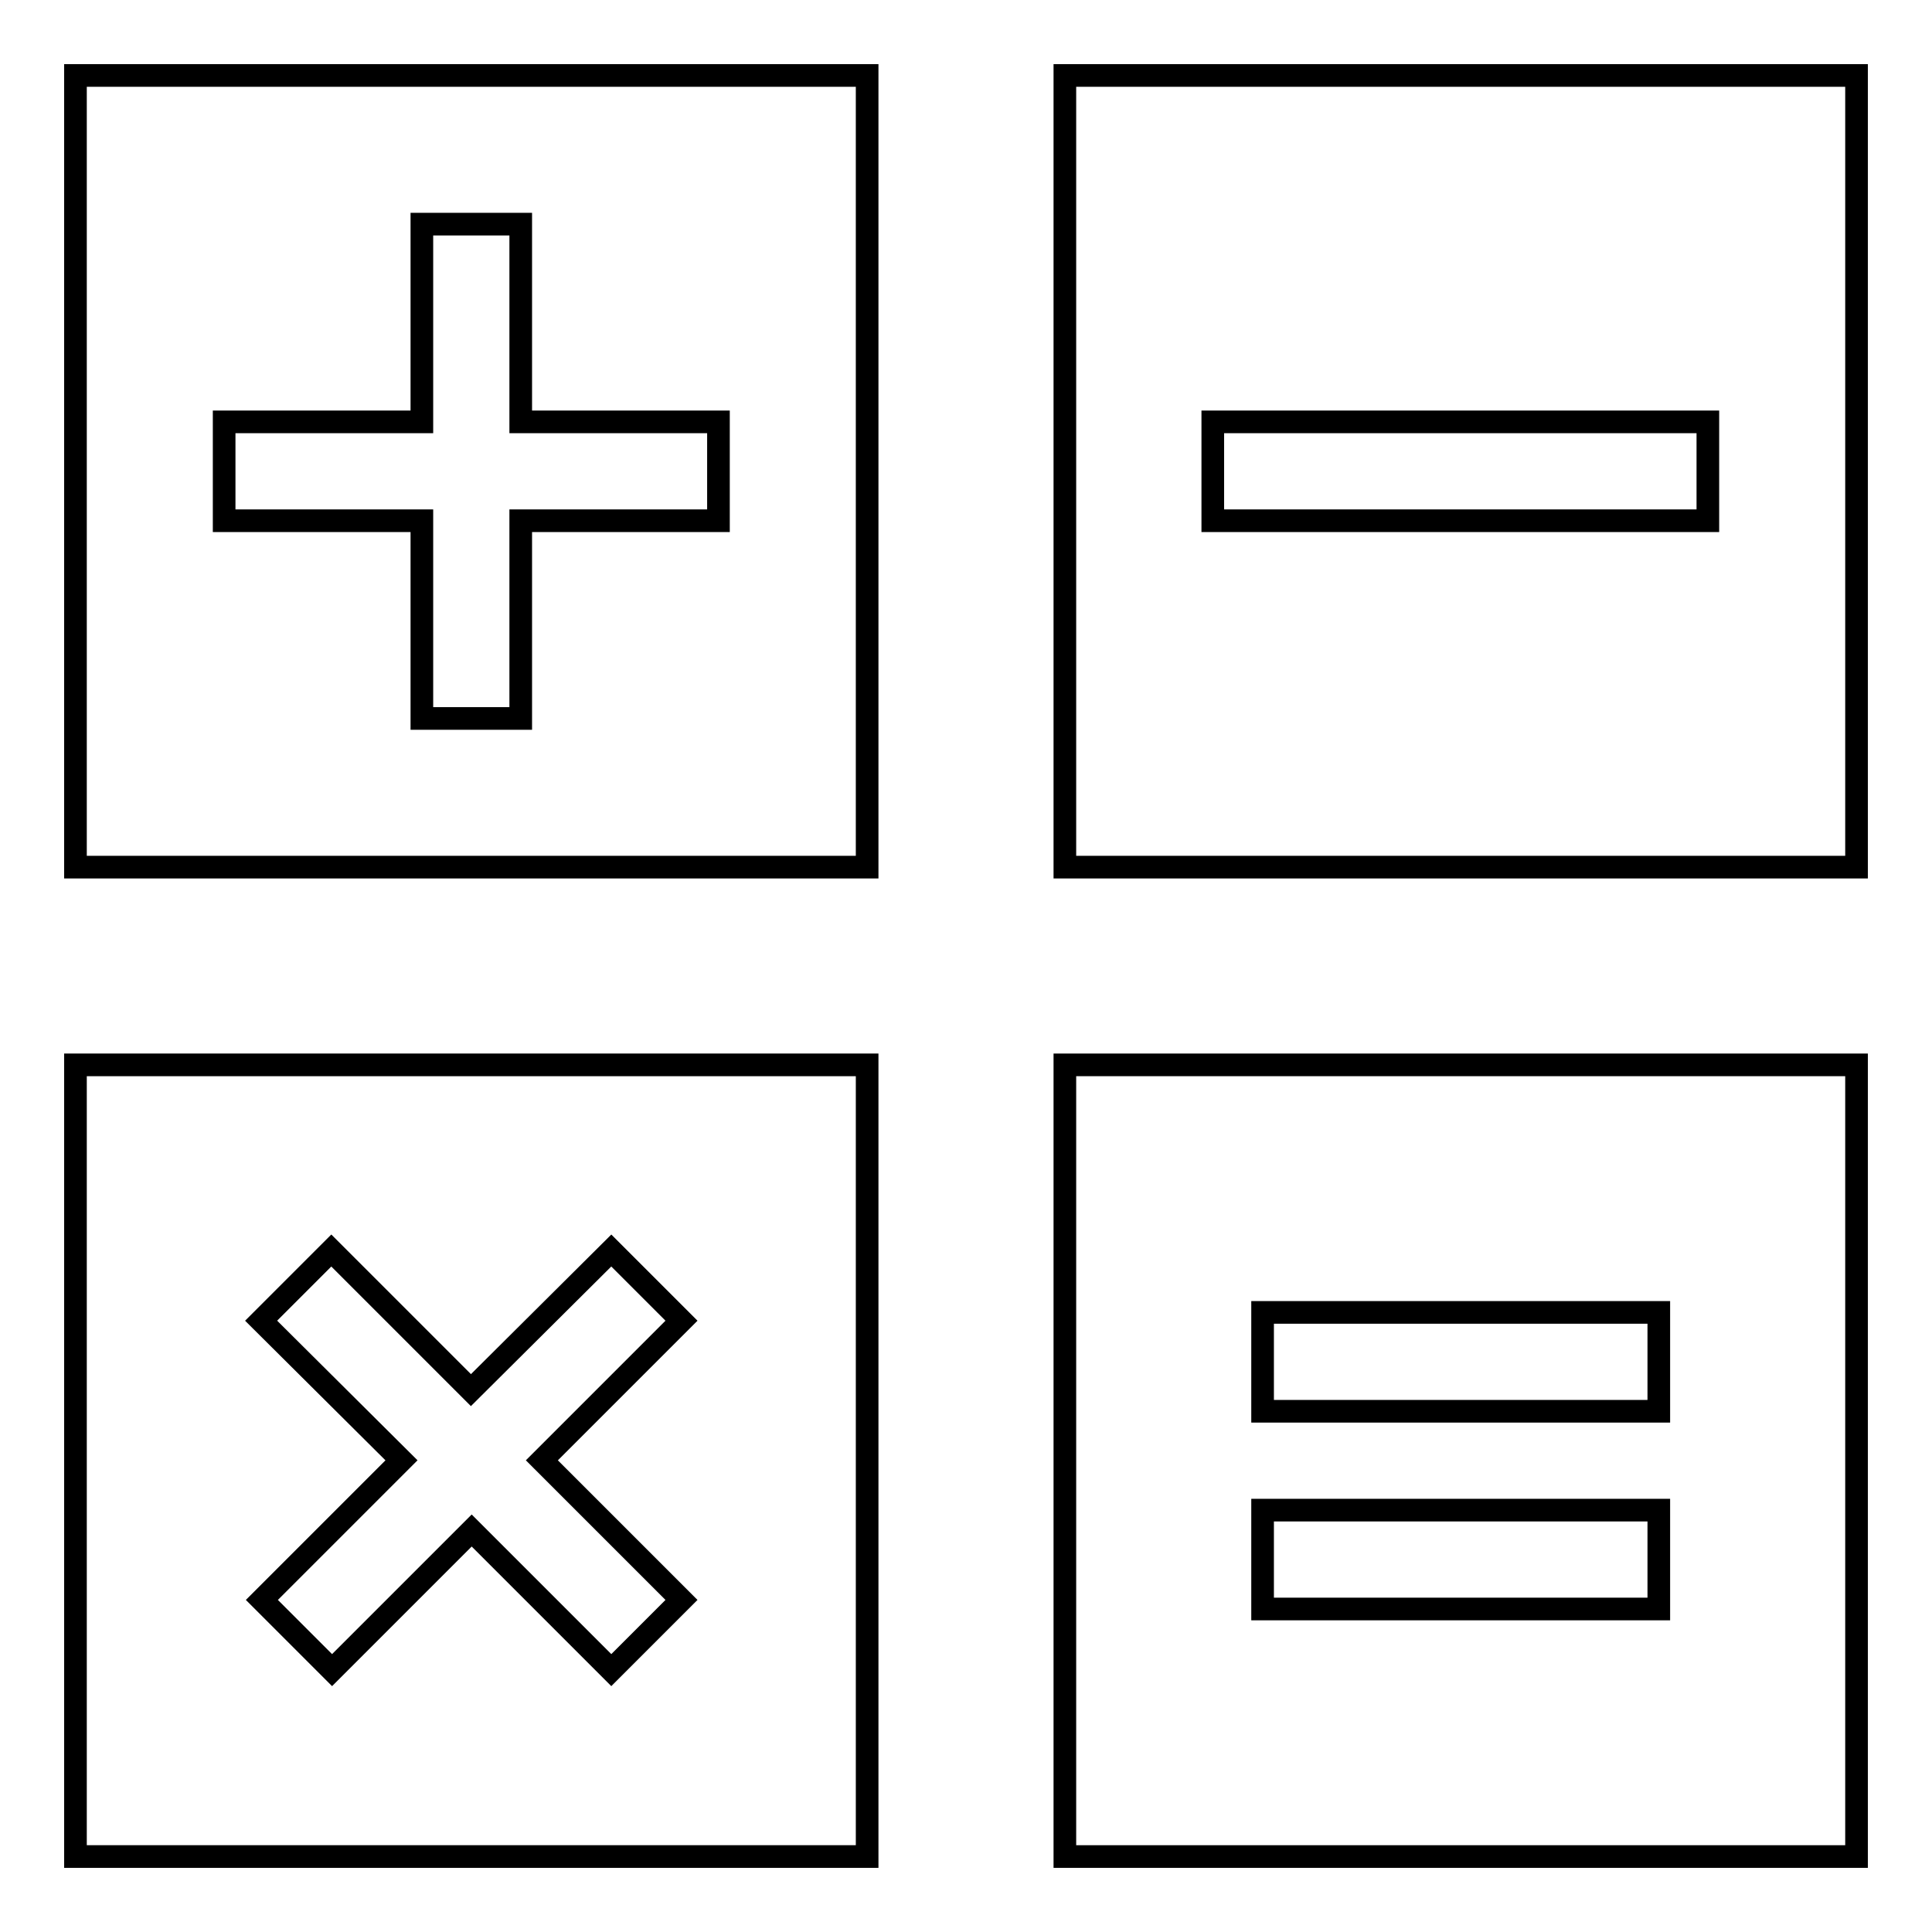
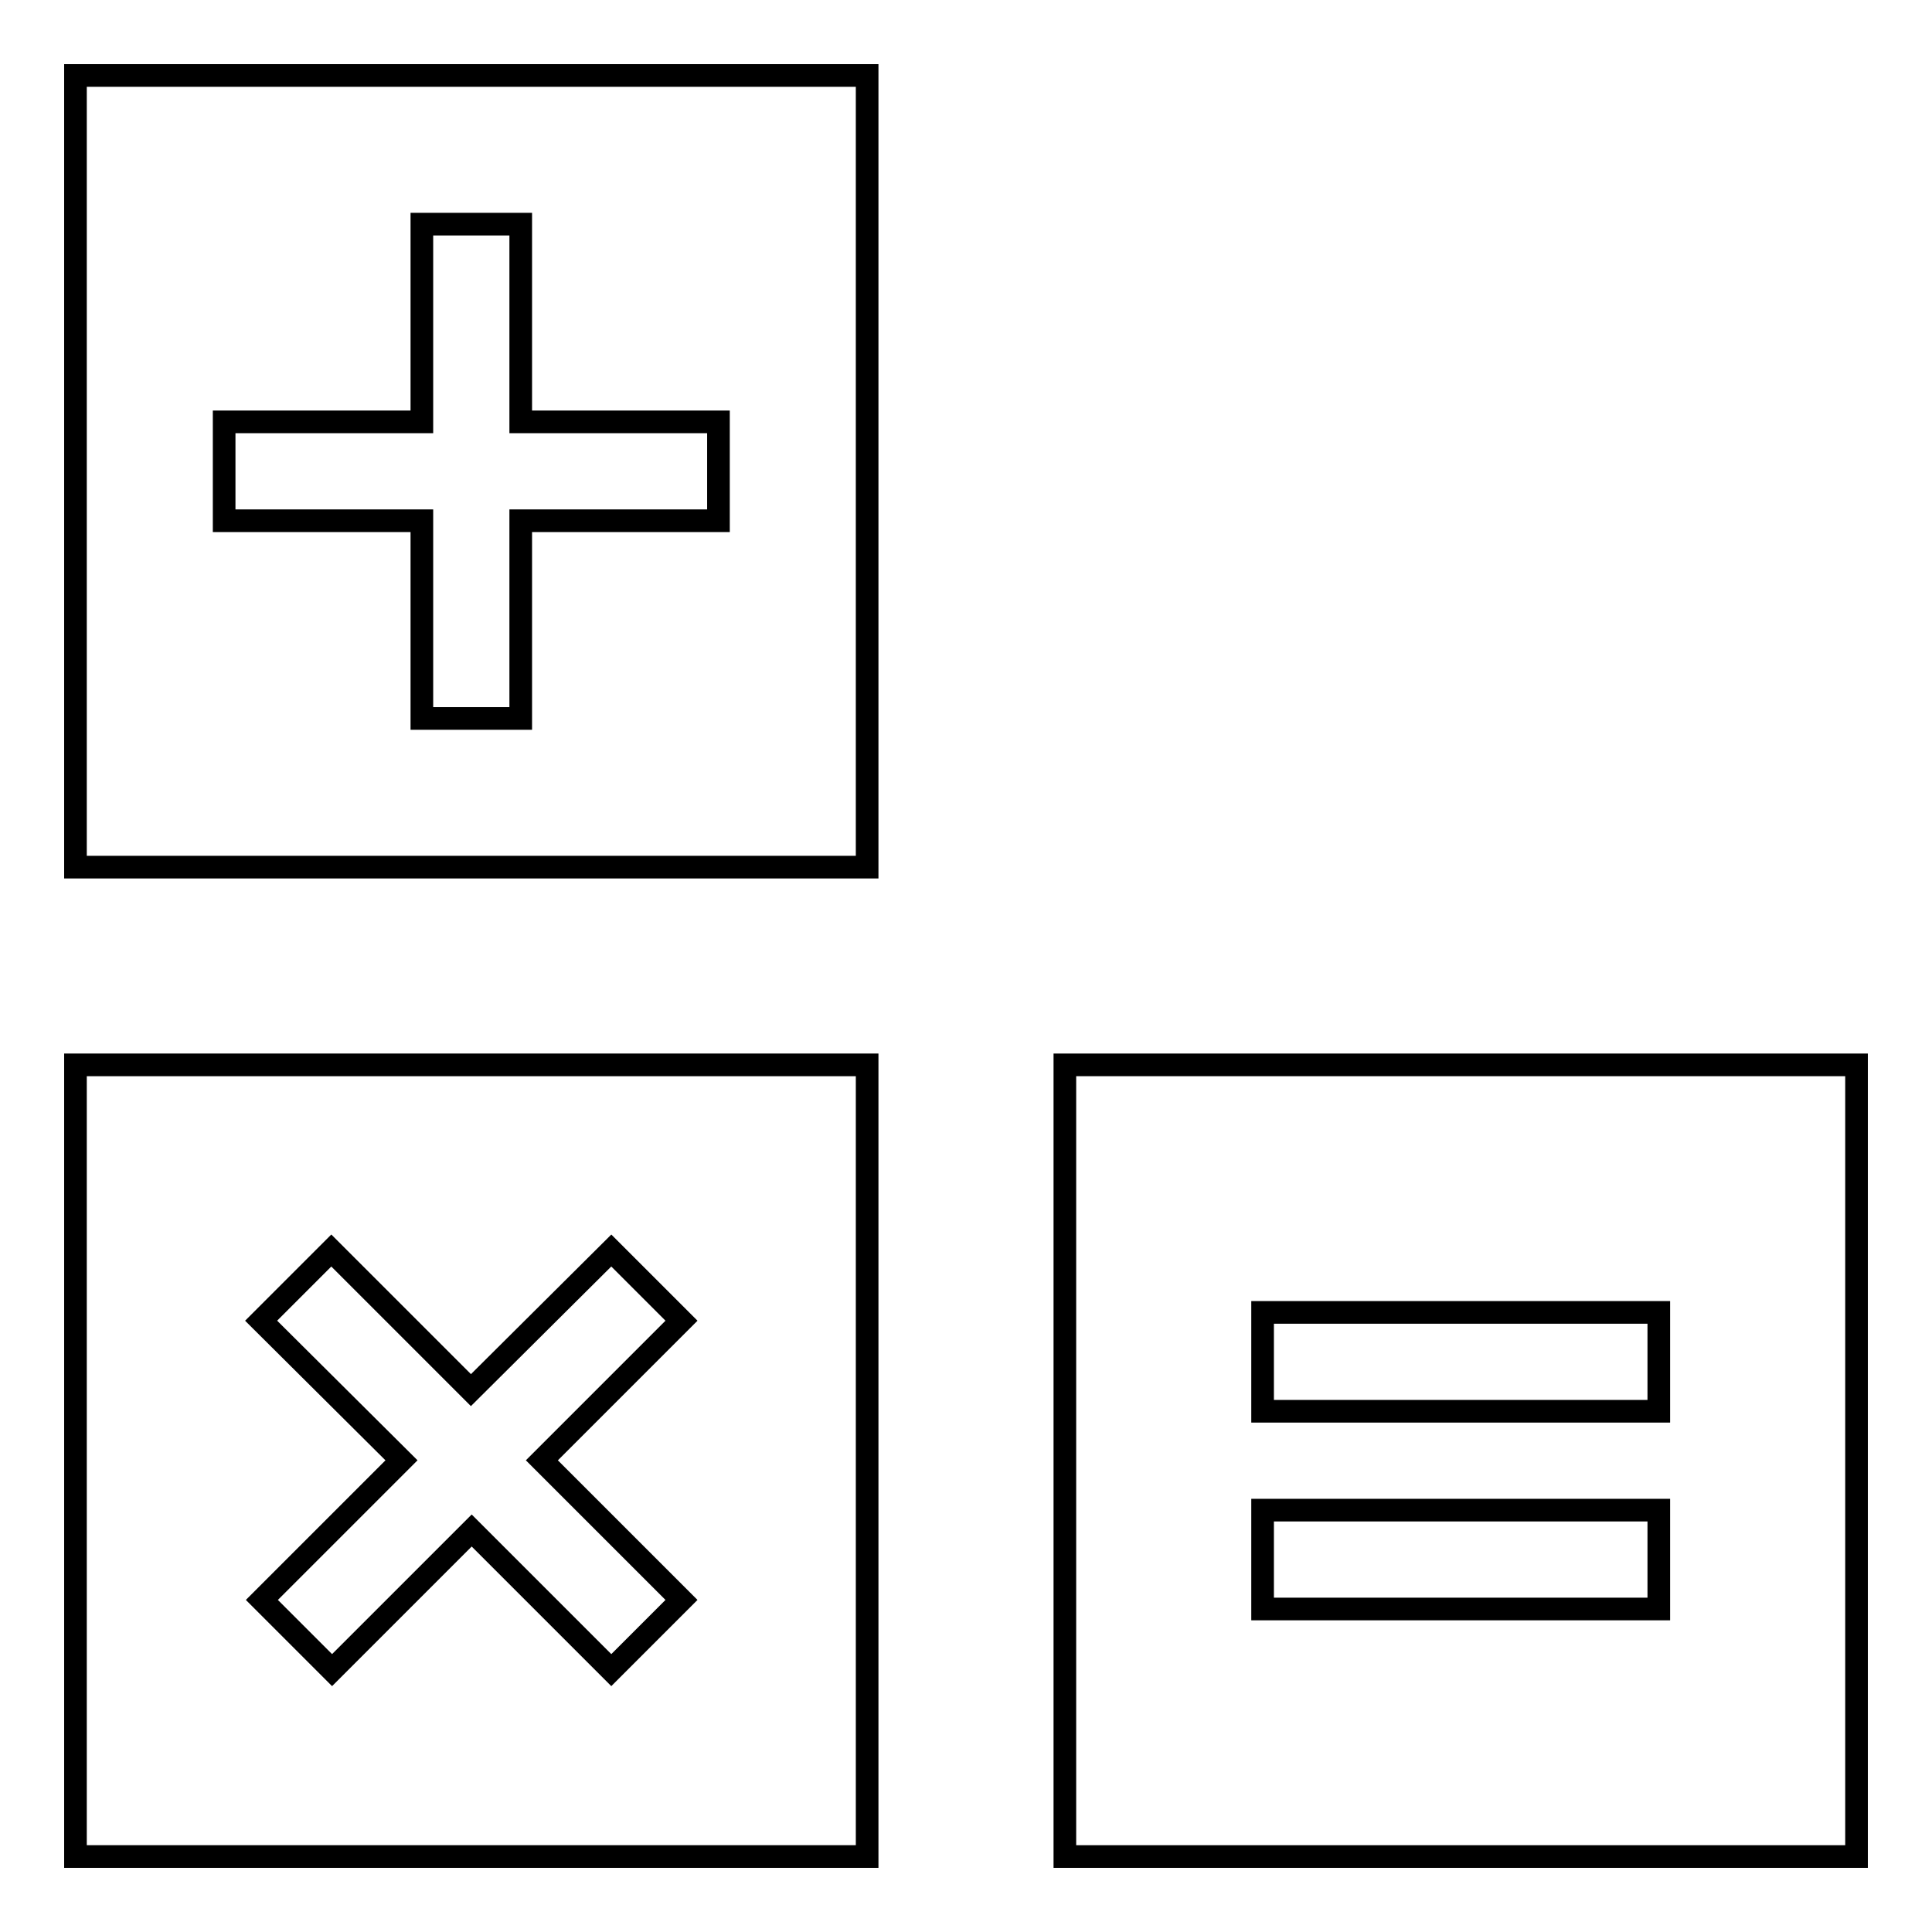
<svg xmlns="http://www.w3.org/2000/svg" version="1.1" x="0px" y="0px" viewBox="0 0 256 256" enable-background="new 0 0 256 256" xml:space="preserve">
  <g>
    <g>
-       <path stroke-width="3" fill-opacity="0" stroke="#000000" d="M141.1,10v104.9l0,0H246l0,0V10H141.1z M226.3,69h-65.6V55.9h65.6V69z" />
      <path stroke-width="3" fill-opacity="0" stroke="#000000" d="M10,141.1V246l0,0h104.9l0,0V141.1L10,141.1C10,141.1,10,141.1,10,141.1z M34.6,175l9.3-9.3l18.5,18.5L81,165.7l9.3,9.3l-18.5,18.5l18.5,18.5l-9.3,9.3l-18.5-18.5l-18.5,18.5l-9.3-9.3l18.5-18.5L34.6,175z" />
      <path stroke-width="3" fill-opacity="0" stroke="#000000" d="M10,10L10,10v104.9l0,0h104.9V10H99.1H10z M95.2,69H69v26.2H55.9V69H29.7V55.9h26.2V29.7H69v26.2h26.2V69z" />
      <path stroke-width="3" fill-opacity="0" stroke="#000000" d="M141.1,141.1V246H246l0,0V141.1L141.1,141.1C141.1,141.1,141.1,141.1,141.1,141.1z M167.3,173.9h52.5V187h-52.5V173.9z M167.3,200.1h52.5v13.1h-52.5V200.1z" />
    </g>
  </g>
</svg>